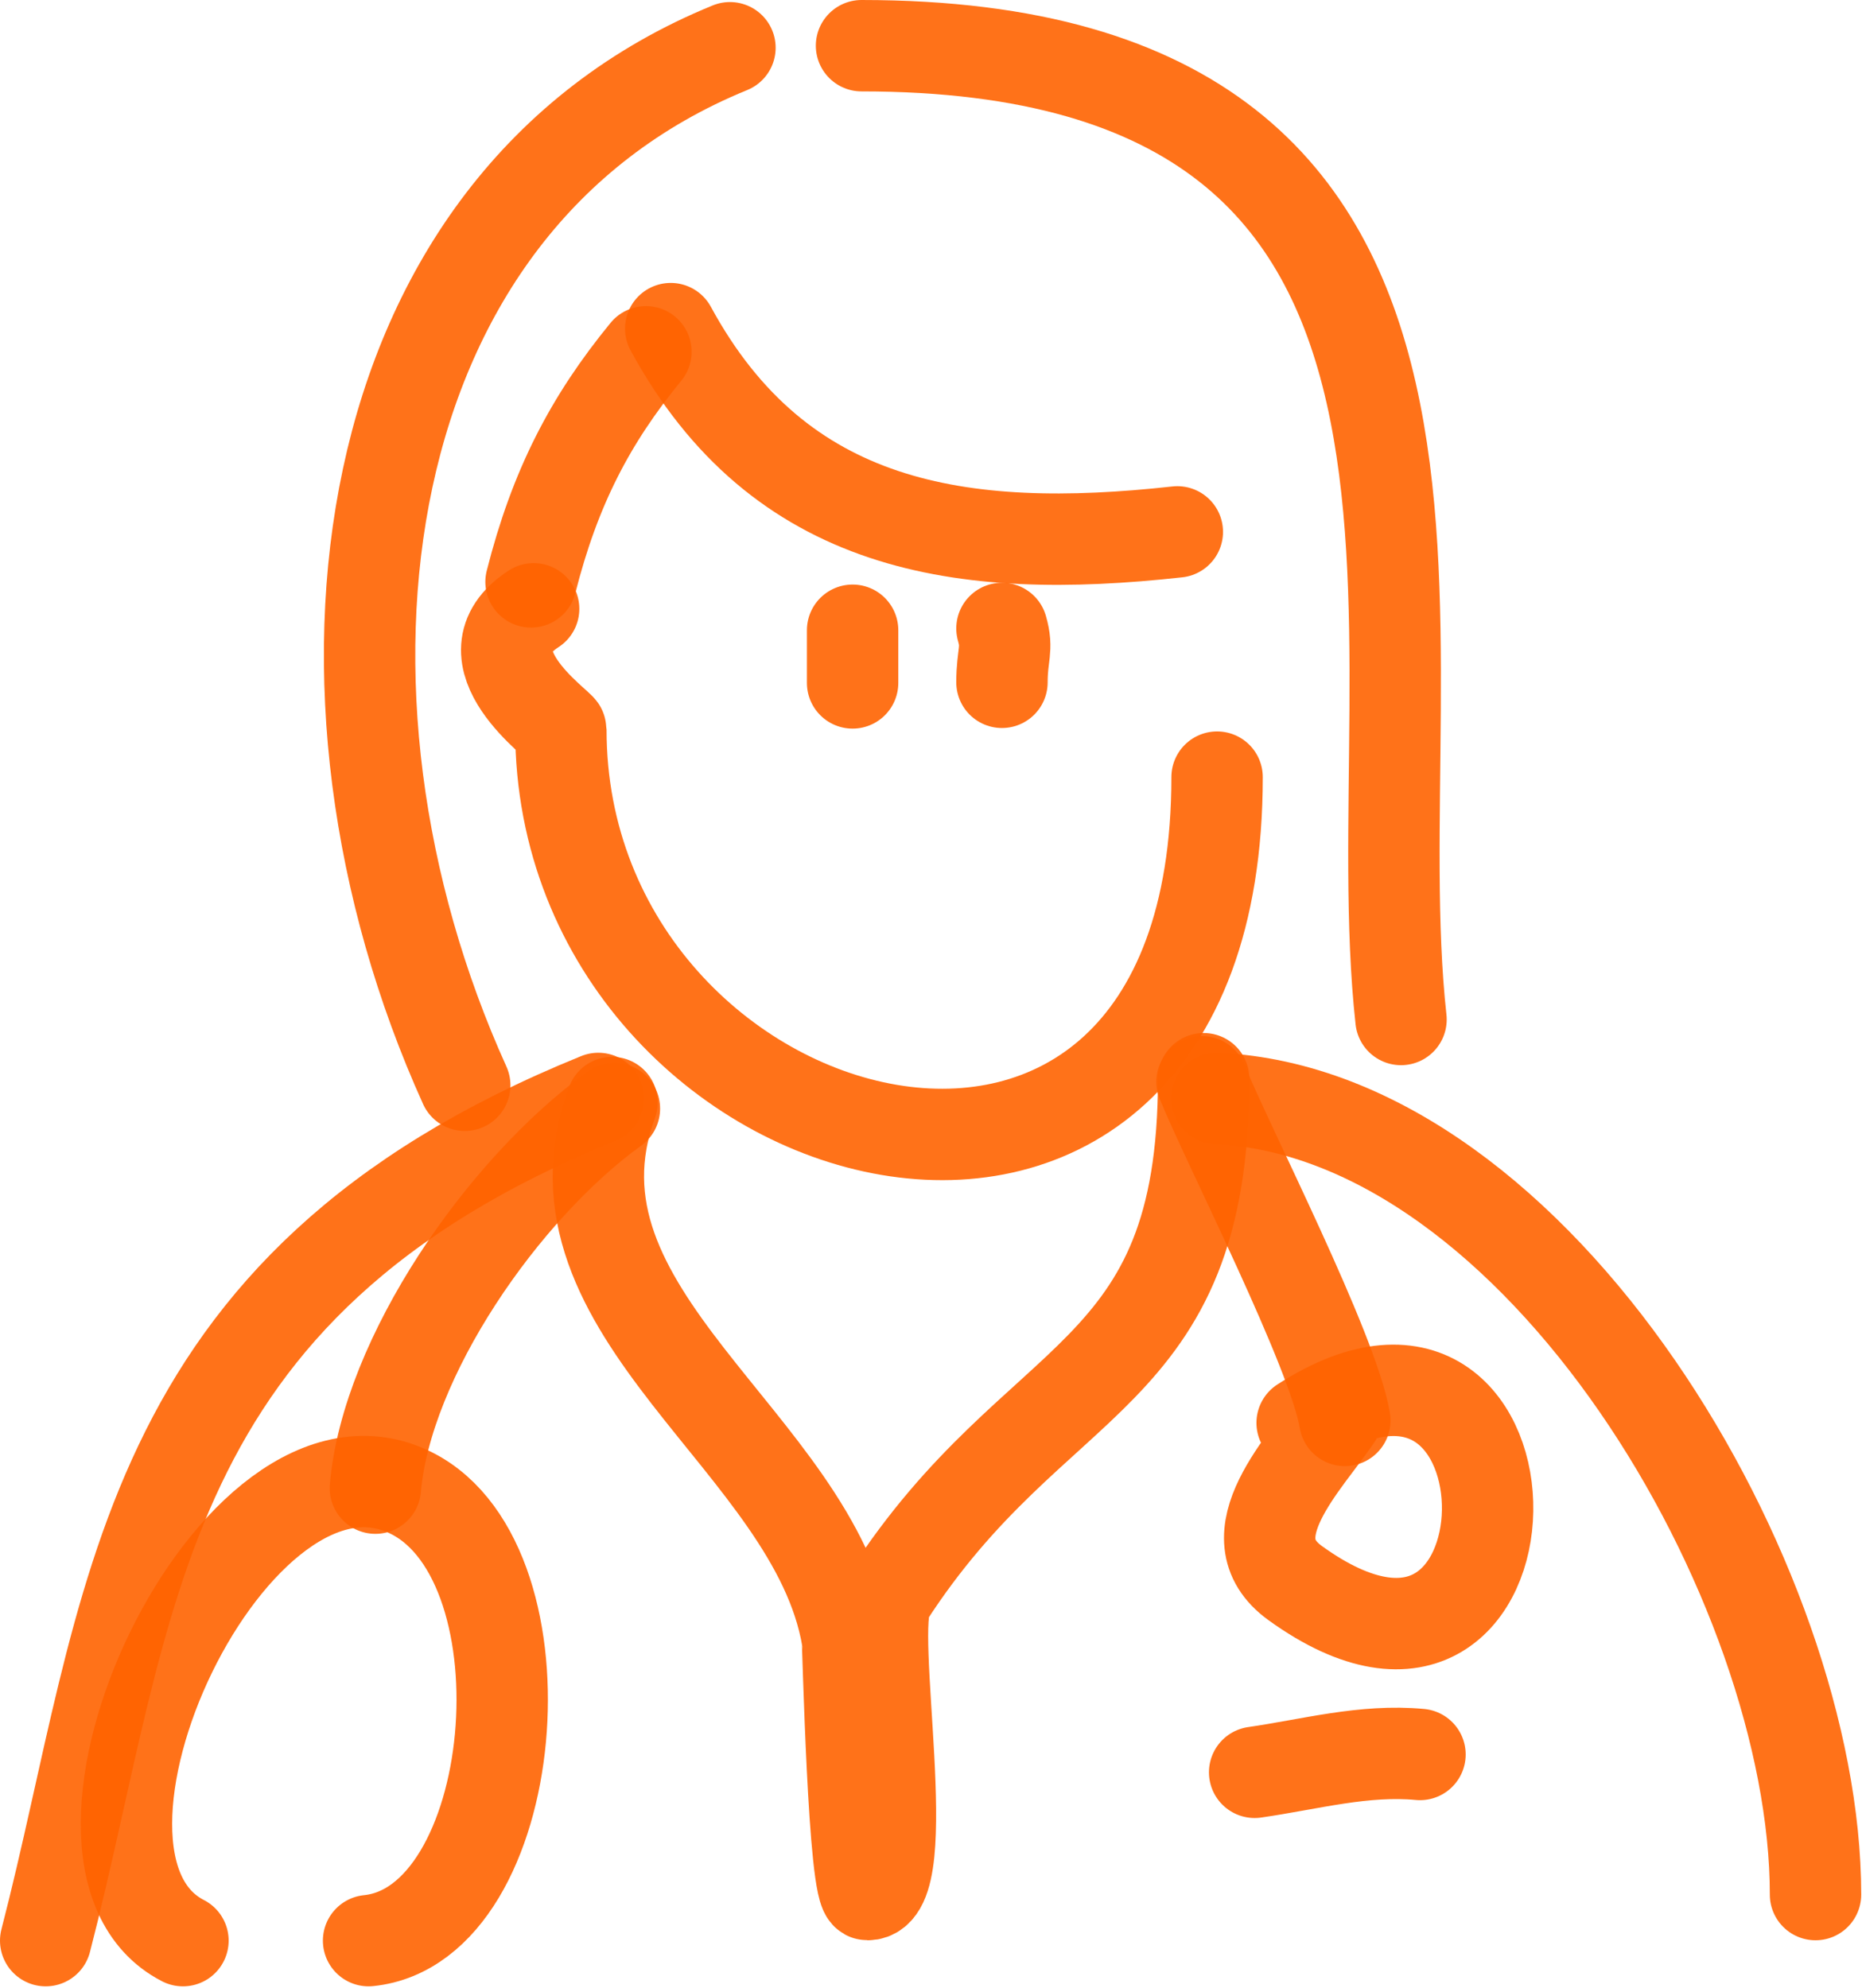
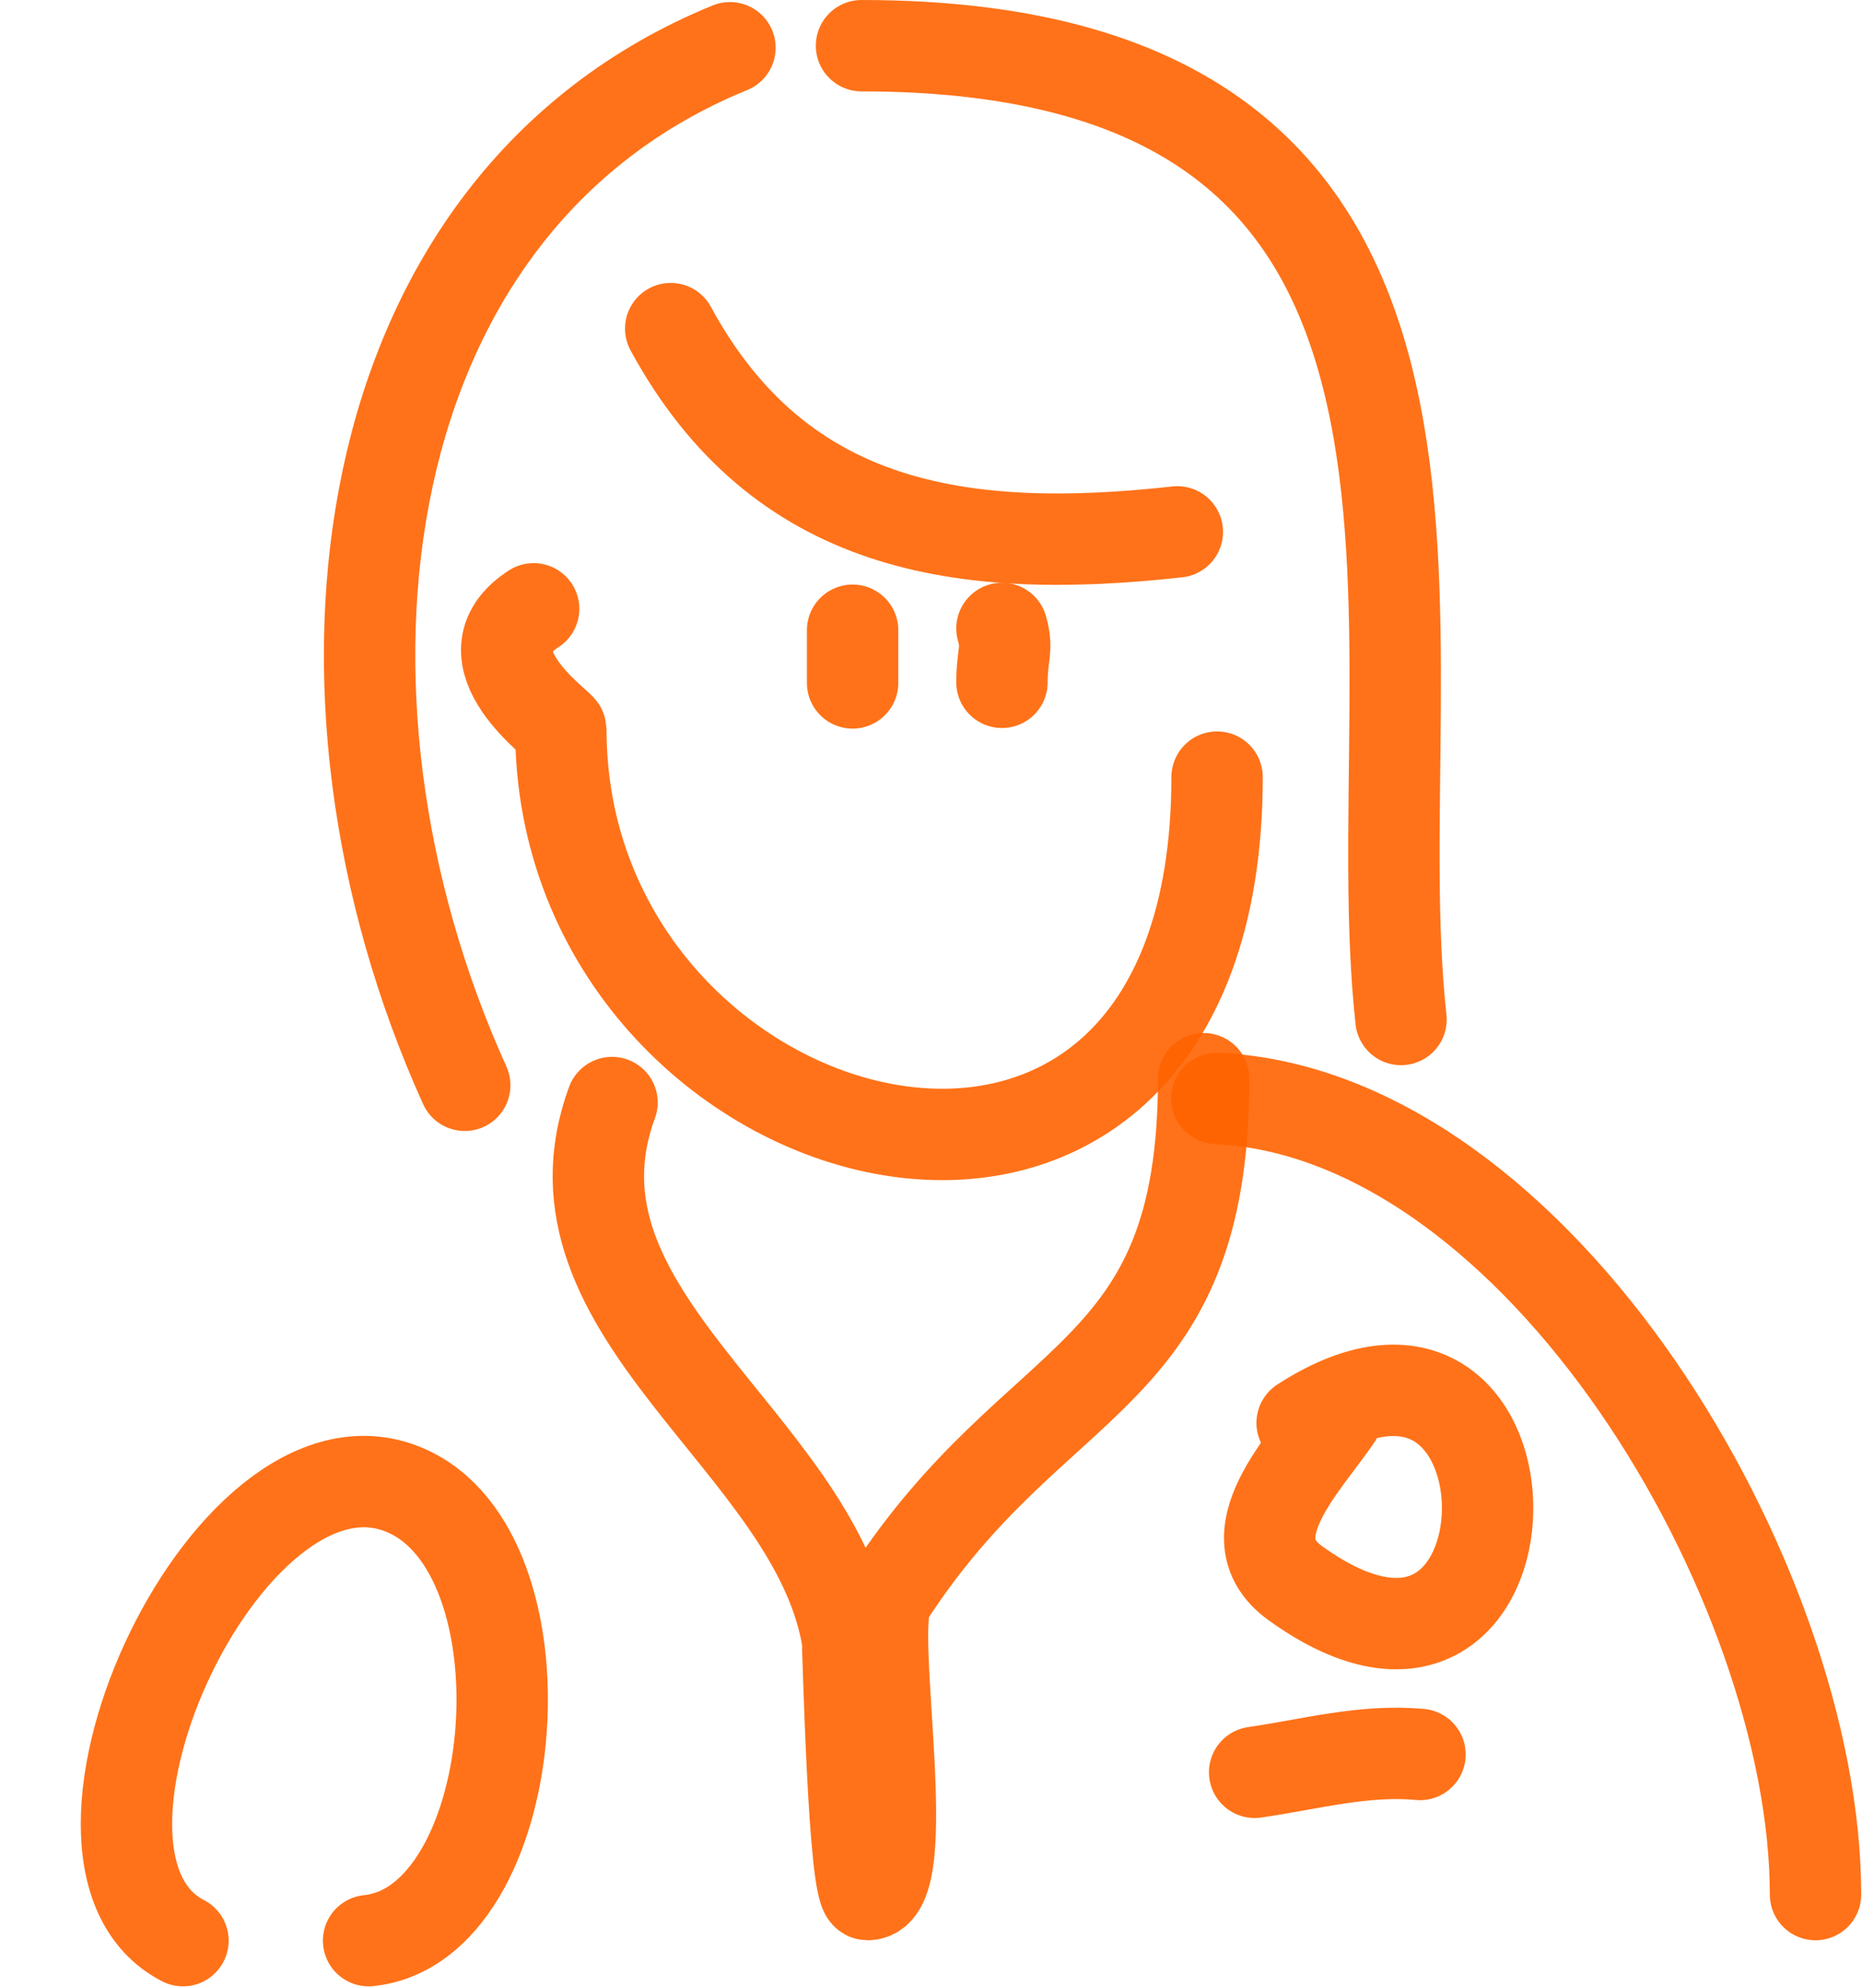
<svg xmlns="http://www.w3.org/2000/svg" width="652" height="696" viewBox="0 0 652 696" fill="none">
  <path d="M234.86 115.062C272.918 185.112 336.436 194.622 412.252 186.234" stroke="#ff6300" stroke-opacity="0.9" stroke-width="32" stroke-linecap="round" stroke-linejoin="round" />
-   <path d="M226.18 123.176C206.592 147.061 194.272 170.888 185.95 203.744" stroke="#ff6300" stroke-opacity="0.9" stroke-width="32" stroke-linecap="round" stroke-linejoin="round" />
  <path d="M186.858 213.172C161.05 229.894 196.392 254.036 196.392 255.478C196.392 408.698 426.174 470.396 426.174 272.102" stroke="#ff6300" stroke-opacity="0.9" stroke-width="32" stroke-linecap="round" stroke-linejoin="round" />
  <path d="M162.734 380.002C100.595 242.746 121.98 71.292 255.598 16.719" stroke="#ff6300" stroke-opacity="0.9" stroke-width="32" stroke-linecap="round" stroke-linejoin="round" />
  <path d="M301.67 16C540.108 16.001 476.184 226.726 490.58 356.962" stroke="#ff6300" stroke-opacity="0.9" stroke-width="32" stroke-linecap="round" stroke-linejoin="round" />
  <path d="M298.548 239.116C298.548 232.972 298.548 226.818 298.548 220.672" stroke="#ff6300" stroke-opacity="0.9" stroke-width="32" stroke-linecap="round" stroke-linejoin="round" />
  <path d="M350.848 238.904C350.848 229.122 353.006 227.472 350.848 220.038" stroke="#ff6300" stroke-opacity="0.9" stroke-width="32" stroke-linecap="round" stroke-linejoin="round" />
  <path d="M214.308 386.042C186.982 460.128 285.032 504.814 296.7 573.704C296.978 575.314 298.864 663.366 303.768 663.366C321.244 663.366 303.65 570.238 310.828 559.114C363.056 478.148 421.468 485.15 421.468 377.696" stroke="#ff6300" stroke-opacity="0.9" stroke-width="32" stroke-linecap="round" stroke-linejoin="round" />
-   <path d="M16 679.494C46.373 562.128 46.373 450.788 209.518 384.608" stroke="#ff6300" stroke-opacity="0.9" stroke-width="32" stroke-linecap="round" stroke-linejoin="round" />
  <path d="M426.078 384.608C538.984 389.898 635.722 554.646 635.722 663.366" stroke="#ff6300" stroke-opacity="0.9" stroke-width="32" stroke-linecap="round" stroke-linejoin="round" />
-   <path d="M420.908 378.77C430.128 401.358 466.824 472.866 470.908 497.346" stroke="#ff6300" stroke-opacity="0.9" stroke-width="32" stroke-linecap="round" stroke-linejoin="round" />
  <path d="M455.958 498.206C543.686 441.462 542.22 618.348 453.53 554.308C430.734 537.852 457.504 511.9 468.104 495.868" stroke="#ff6300" stroke-opacity="0.9" stroke-width="32" stroke-linecap="round" stroke-linejoin="round" />
-   <path d="M215.144 388.162C176.058 416.396 135.37 475.344 131.444 521.06" stroke="#ff6300" stroke-opacity="0.9" stroke-width="32" stroke-linecap="round" stroke-linejoin="round" />
  <path d="M64.064 679.494C8.167 650.738 82.148 491.094 144.35 522.938C193.628 548.16 182.494 674.022 129.064 679.494" stroke="#ff6300" stroke-opacity="0.9" stroke-width="32" stroke-linecap="round" stroke-linejoin="round" />
  <path d="M497.222 614.31C477.658 612.452 458.682 617.776 439.33 620.556" stroke="#ff6300" stroke-opacity="0.9" stroke-width="32" stroke-linecap="round" stroke-linejoin="round" />
</svg>